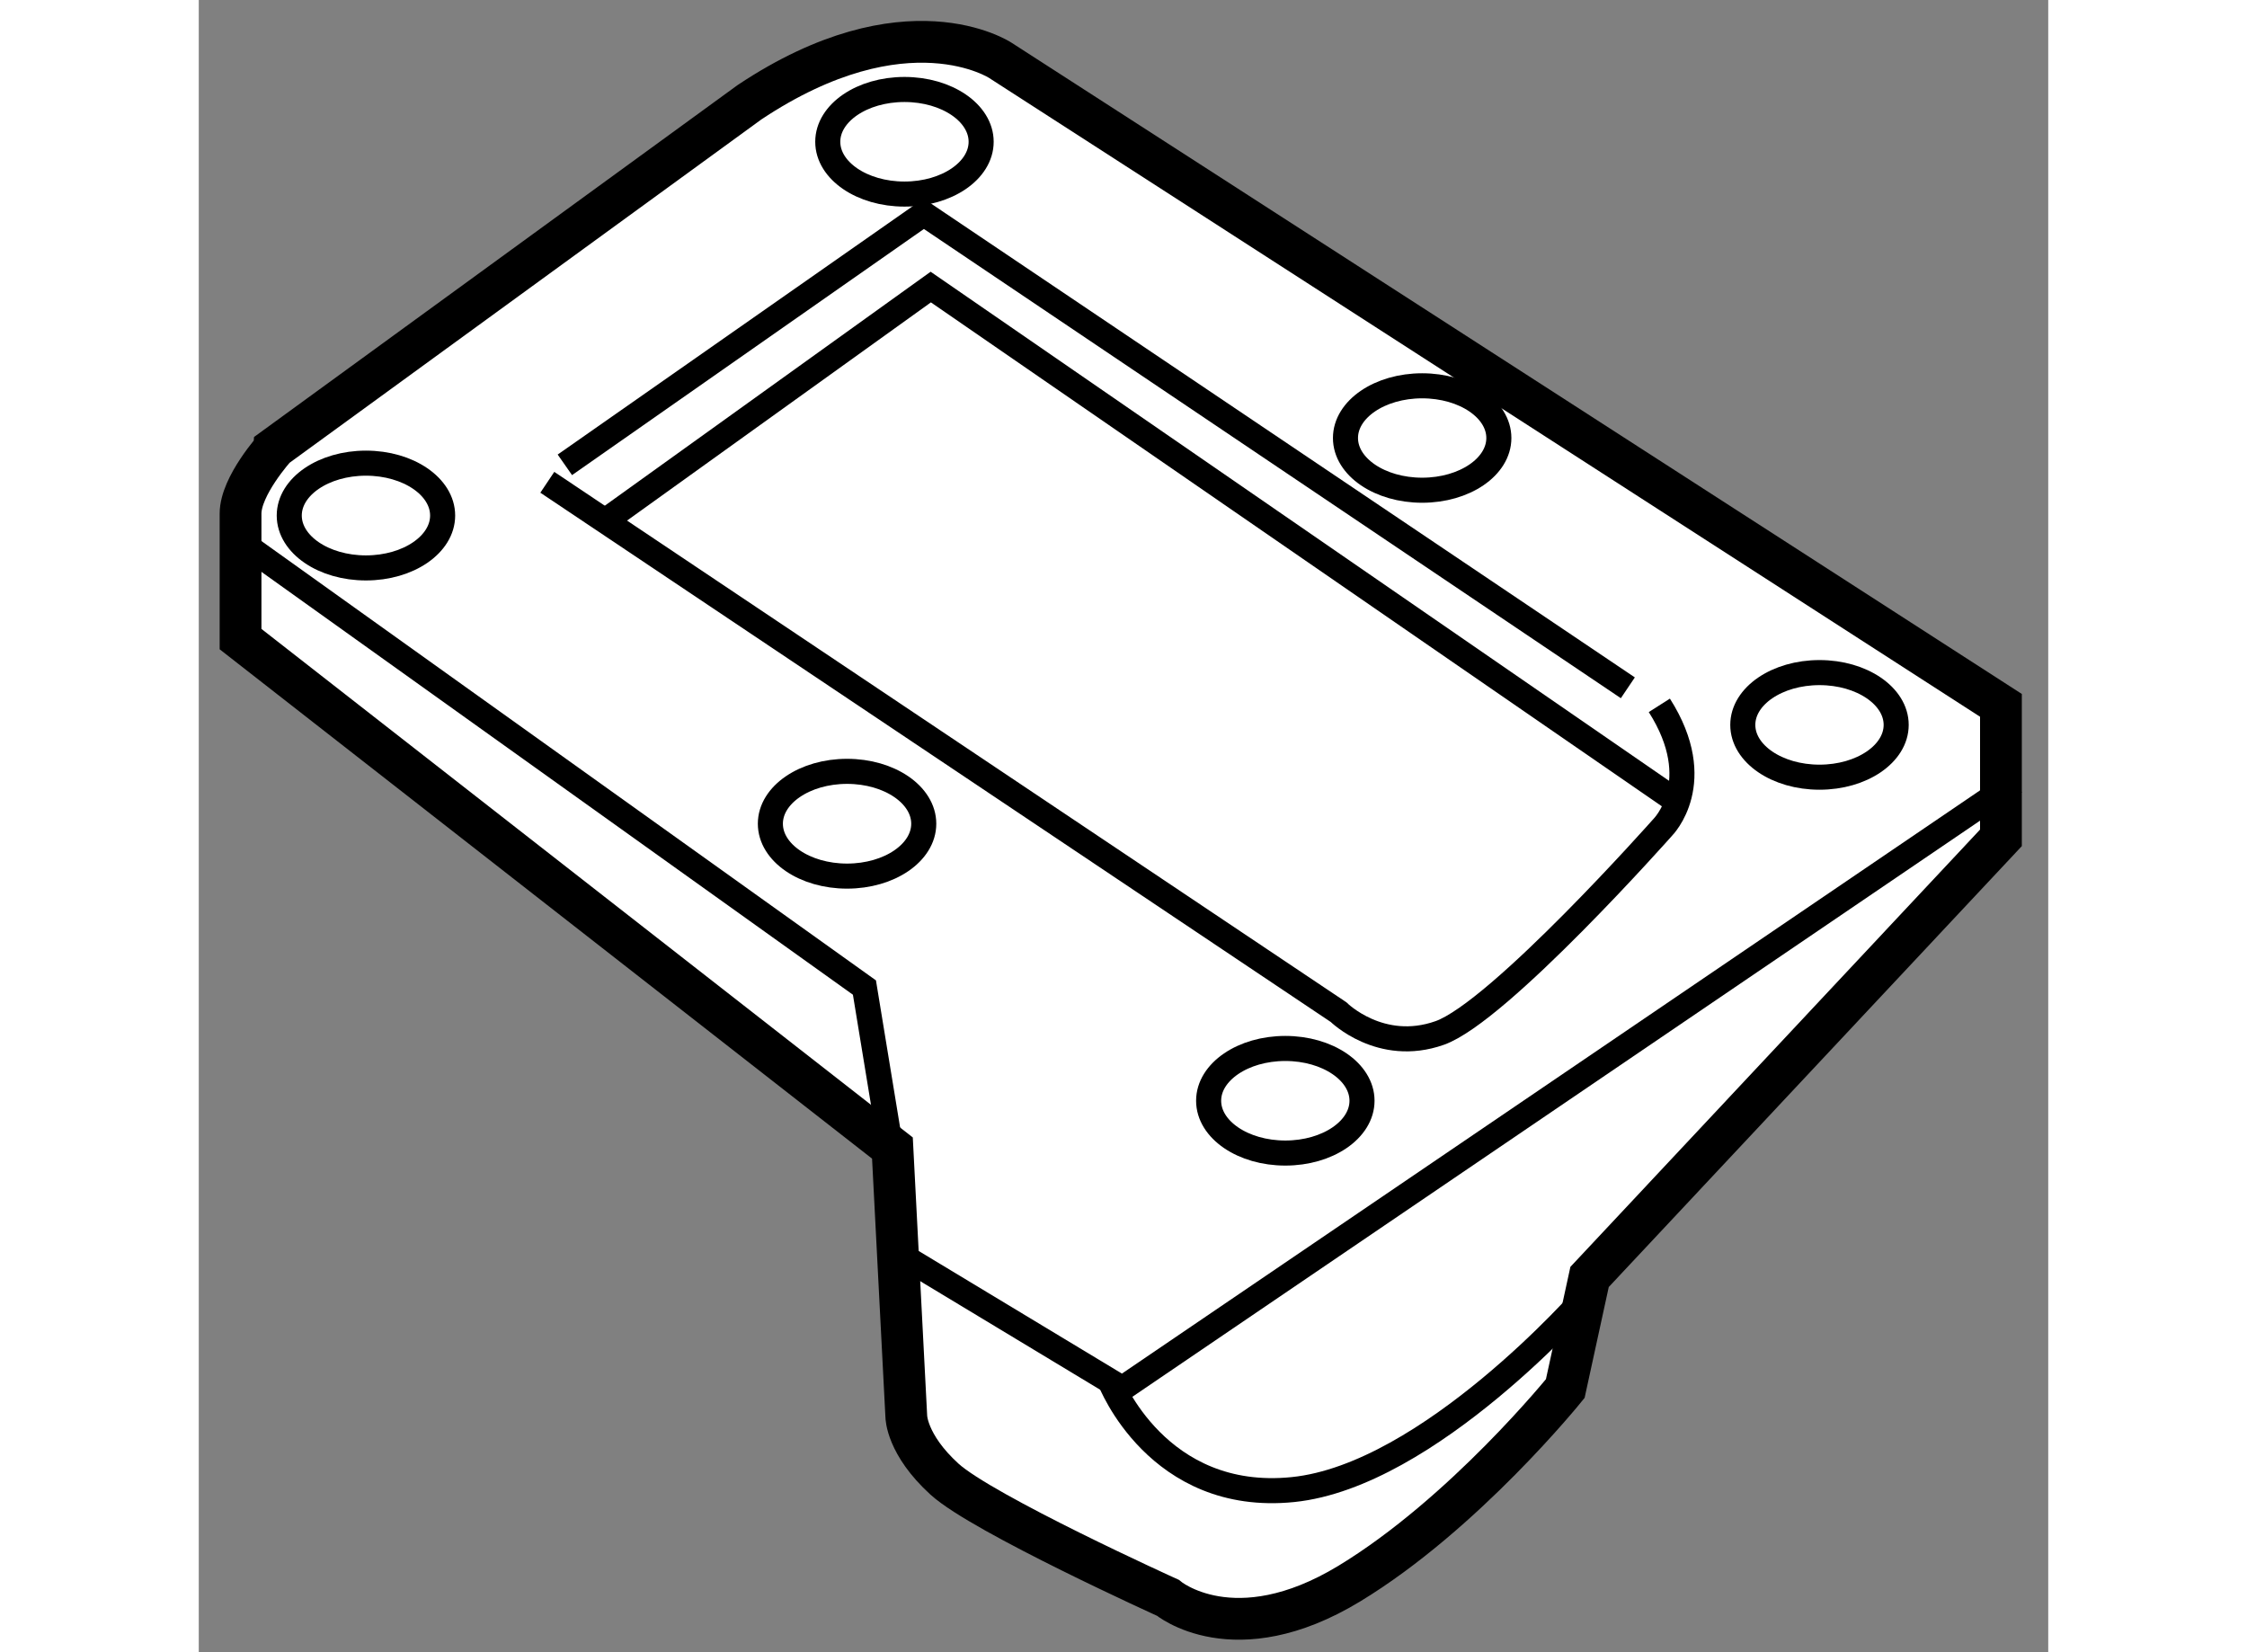
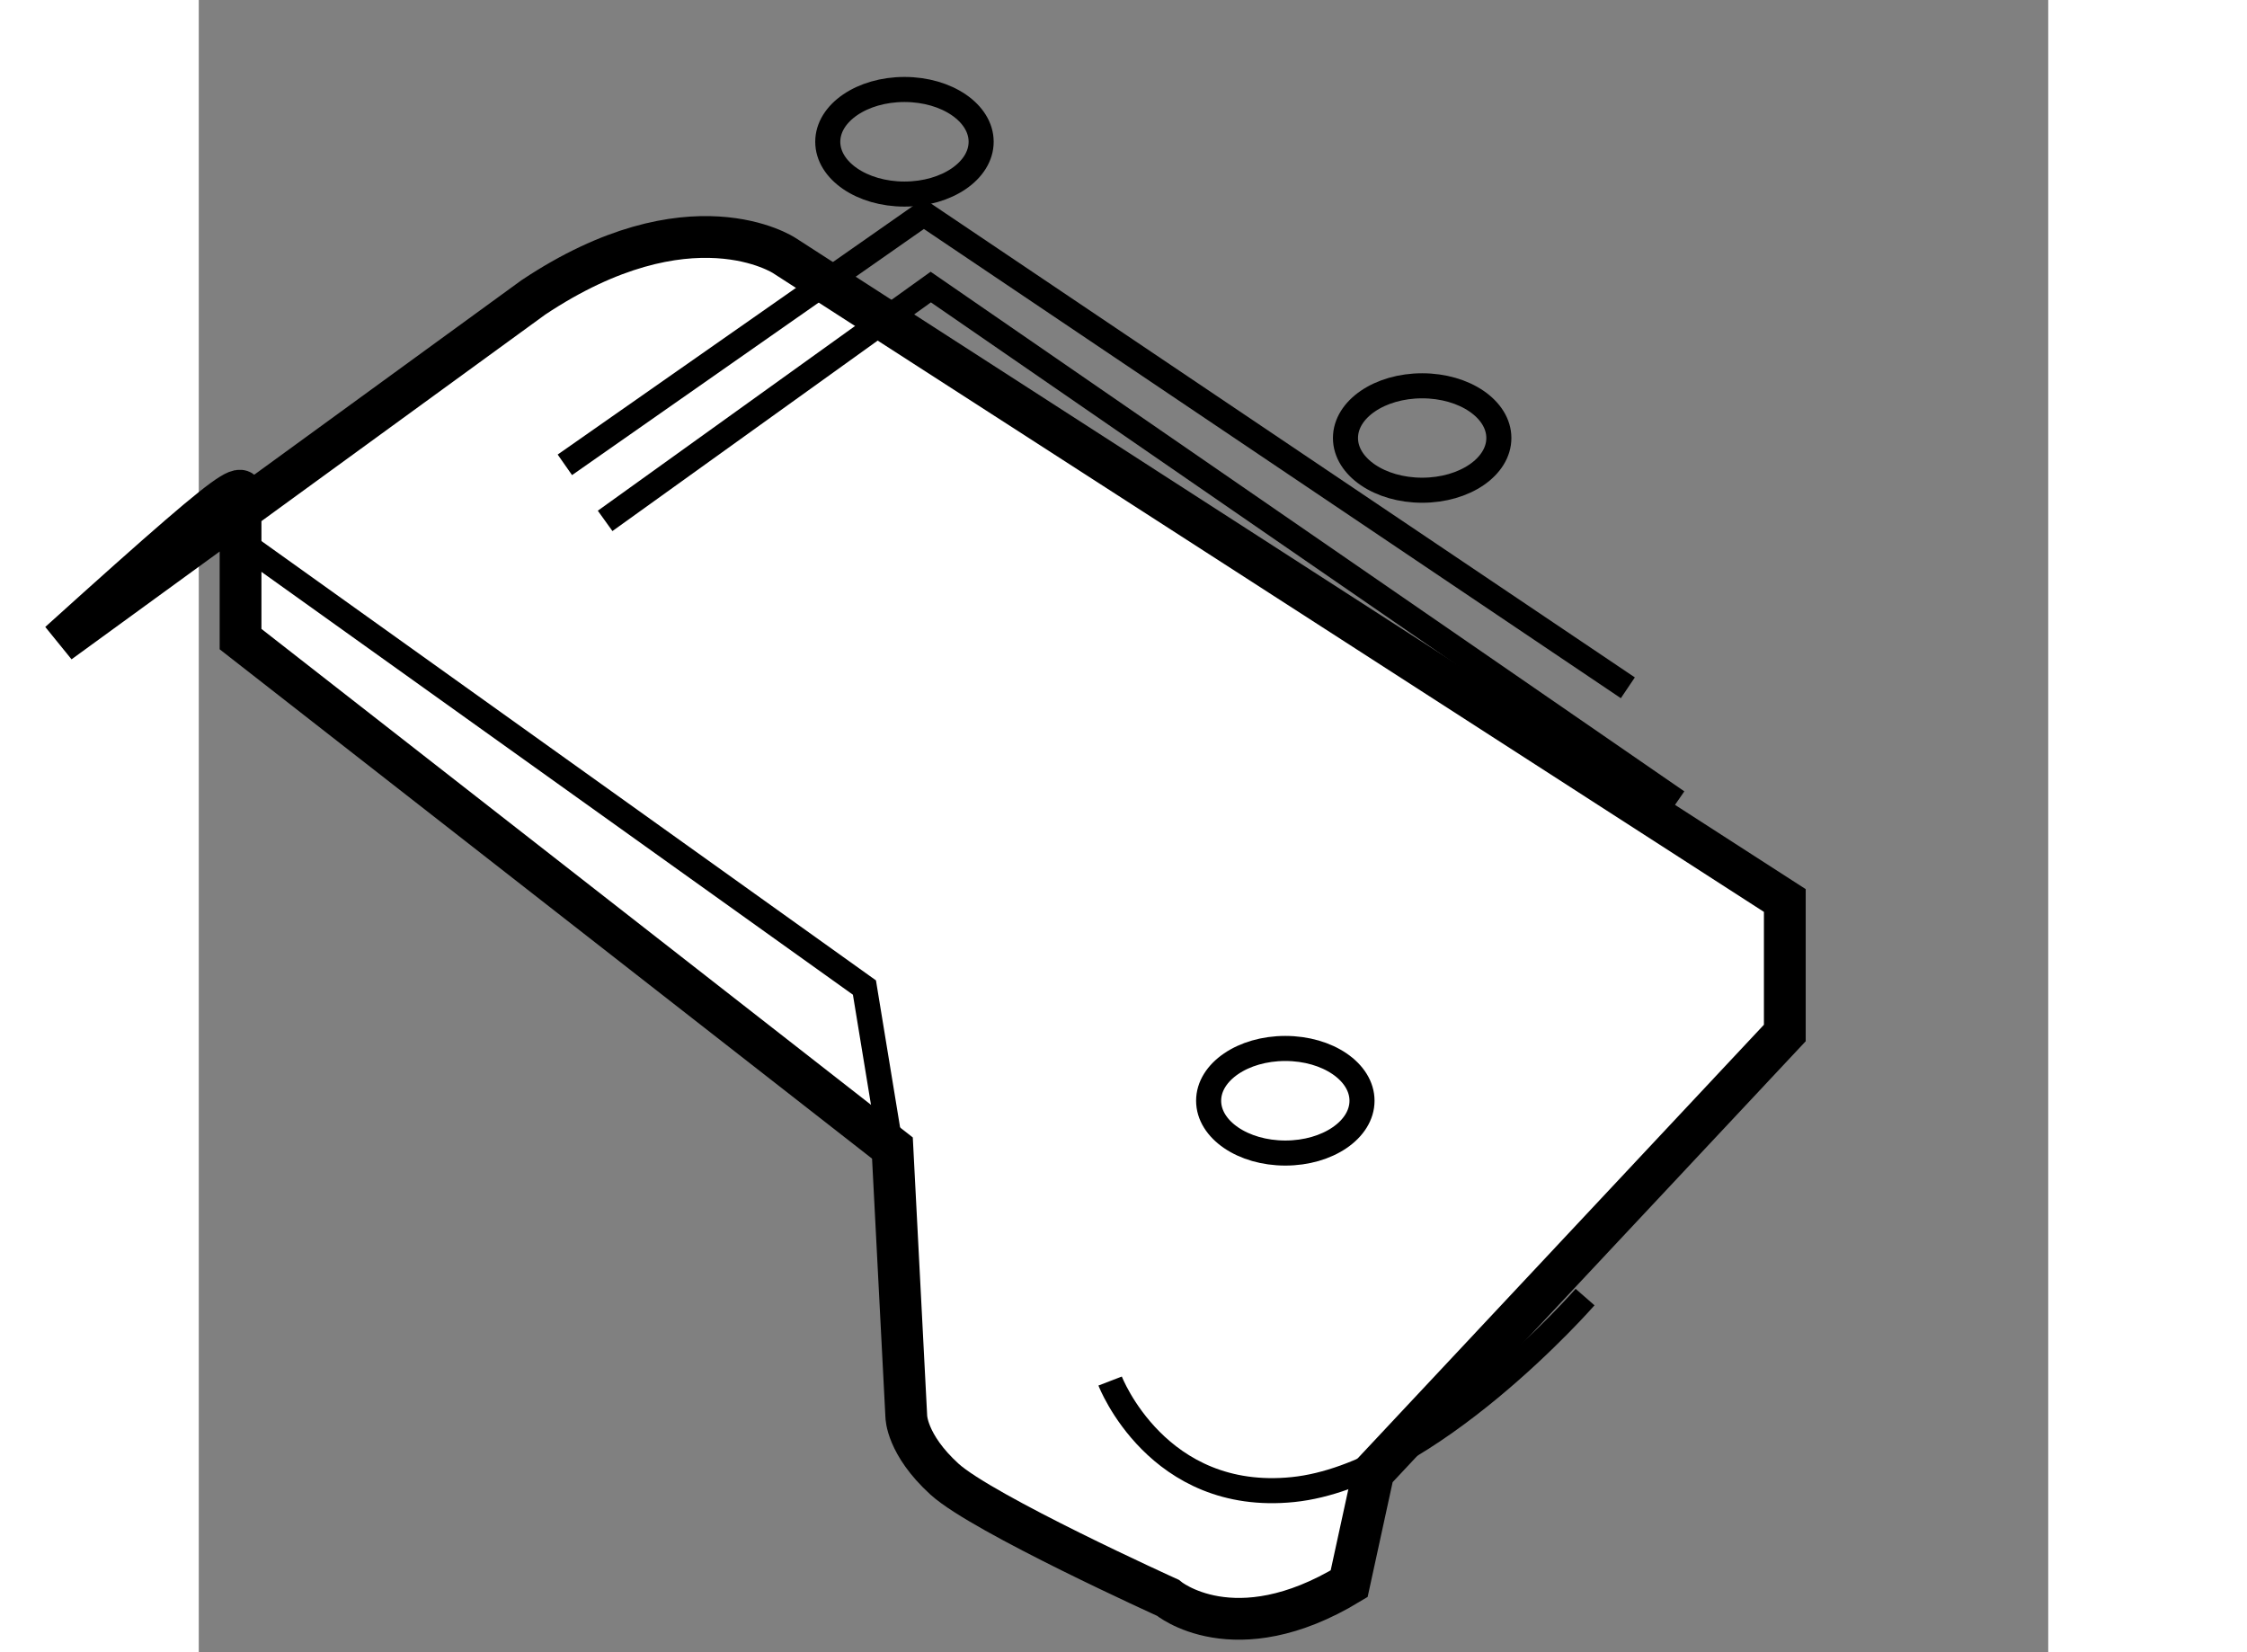
<svg xmlns="http://www.w3.org/2000/svg" version="1.1" x="0px" y="0px" width="244.8px" height="180px" viewBox="182.263 84.663 22.138 19.777" enable-background="new 0 0 244.8 180" xml:space="preserve">
  <rect x="182.263" y="84.663" width="22.138" height="19.777" fill="#808080" stroke="none" />
  <g>
-     <path fill="#FFFFFF" stroke="#000000" stroke-width="0.5" d="M182.763,90.811v1.502l7.803,6.092l0.166,3.212    c0,0,0,0.335,0.458,0.752c0.46,0.417,2.672,1.419,2.672,1.419s0.793,0.667,2.171-0.168c1.376-0.834,2.587-2.336,2.587-2.336    l0.291-1.336l4.924-5.256v-1.586l-11.976-7.72c0,0-1.127-0.749-3.004,0.501l-5.675,4.13    C183.18,90.018,182.763,90.477,182.763,90.811z" />
-     <ellipse fill="none" stroke="#000000" stroke-width="0.3" cx="190.023" cy="94.523" rx="0.918" ry="0.627" />
-     <ellipse fill="none" stroke="#000000" stroke-width="0.3" cx="184.264" cy="90.834" rx="0.918" ry="0.627" />
+     <path fill="#FFFFFF" stroke="#000000" stroke-width="0.5" d="M182.763,90.811v1.502l7.803,6.092l0.166,3.212    c0,0,0,0.335,0.458,0.752c0.46,0.417,2.672,1.419,2.672,1.419s0.793,0.667,2.171-0.168l0.291-1.336l4.924-5.256v-1.586l-11.976-7.72c0,0-1.127-0.749-3.004,0.501l-5.675,4.13    C183.18,90.018,182.763,90.477,182.763,90.811z" />
    <ellipse fill="none" stroke="#000000" stroke-width="0.3" cx="190.71" cy="86.36" rx="0.918" ry="0.626" />
-     <ellipse fill="none" stroke="#000000" stroke-width="0.3" cx="201.663" cy="93.34" rx="0.918" ry="0.626" />
    <ellipse fill="none" stroke="#000000" stroke-width="0.3" cx="195.269" cy="97.839" rx="0.918" ry="0.626" />
    <ellipse fill="none" stroke="#000000" stroke-width="0.3" cx="196.907" cy="89.906" rx="0.918" ry="0.625" />
    <polyline fill="none" stroke="#000000" stroke-width="0.3" points="182.763,91.145 190.231,96.484 190.574,98.574   " />
-     <path fill="none" stroke="#000000" stroke-width="0.3" d="M186.435,90.436l9.471,6.342c0,0,0.502,0.5,1.21,0.25    c0.71-0.25,2.671-2.462,2.671-2.462s0.543-0.542-0.041-1.46" />
    <polyline fill="none" stroke="#000000" stroke-width="0.3" points="187.127,90.898 191.025,88.099 199.96,94.259   " />
-     <polyline fill="none" stroke="#000000" stroke-width="0.3" points="190.631,99.662 193.318,101.283 204.001,94.022   " />
    <path fill="none" stroke="#000000" stroke-width="0.3" d="M193.172,101.194c0,0,0.564,1.466,2.19,1.299    c1.628-0.167,3.495-2.304,3.495-2.304" />
    <polyline fill="none" stroke="#000000" stroke-width="0.3" points="186.645,90.227 190.941,87.222 199.369,92.896   " />
  </g>
</svg>